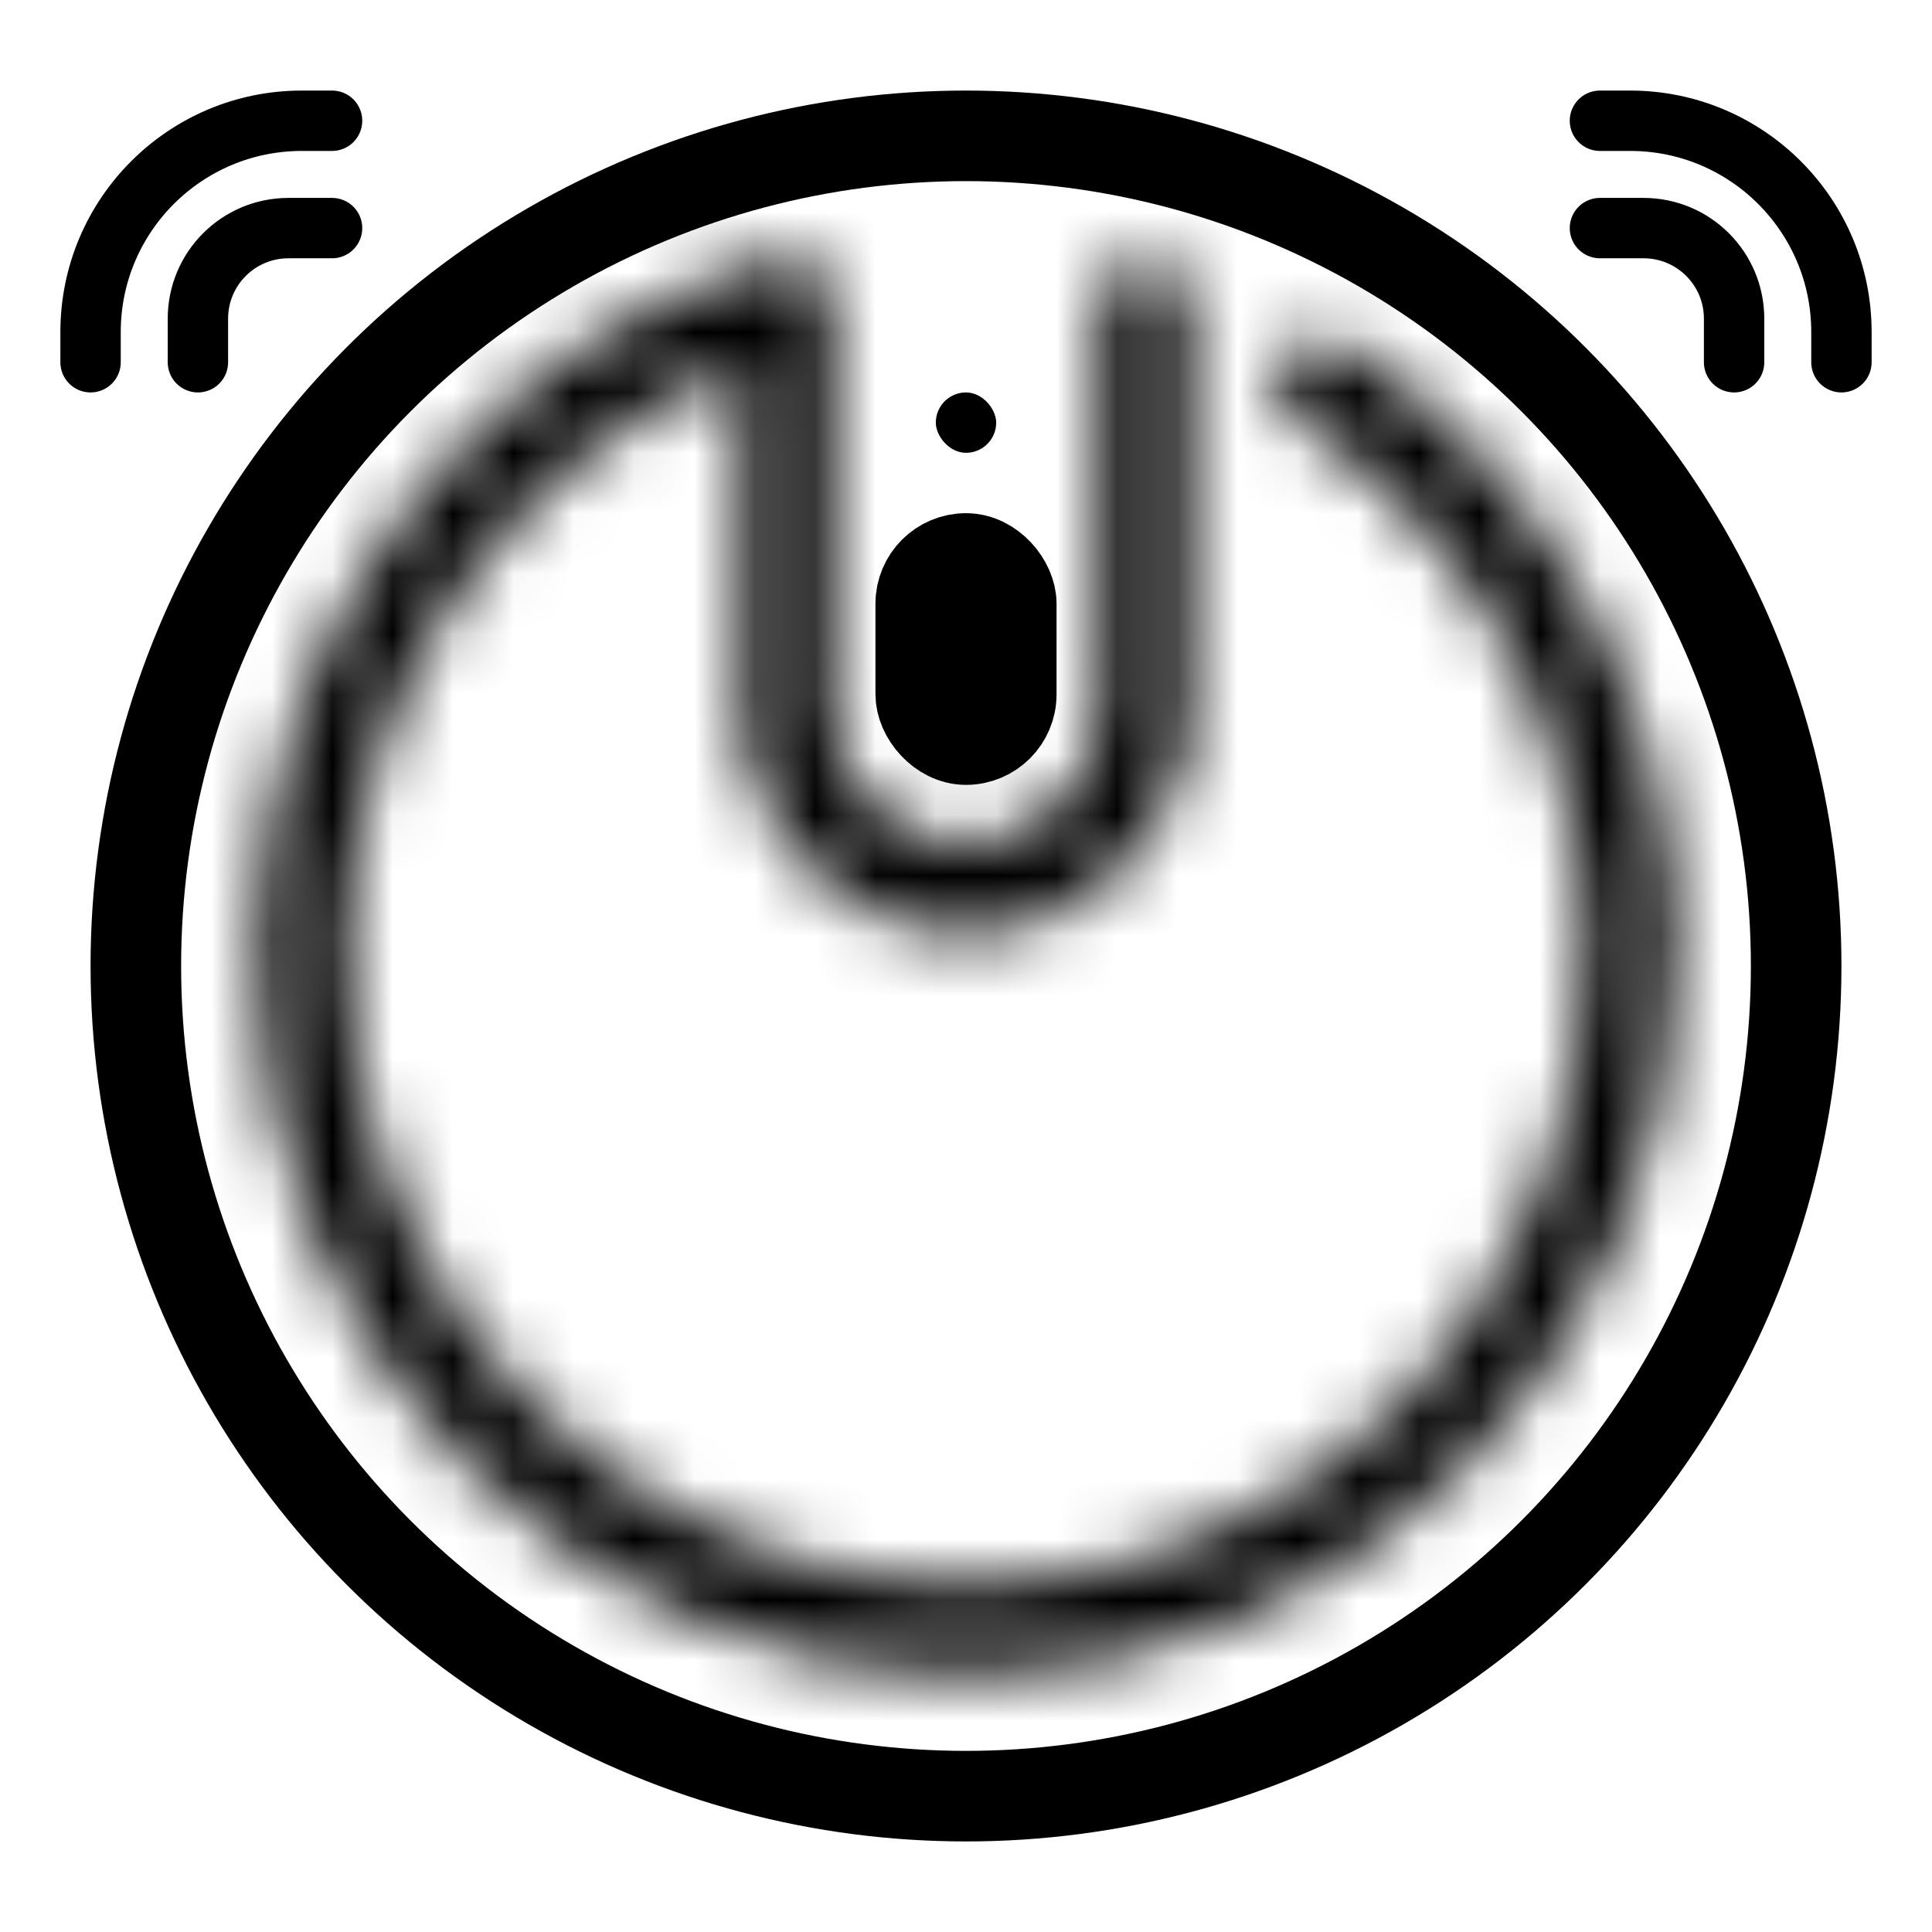
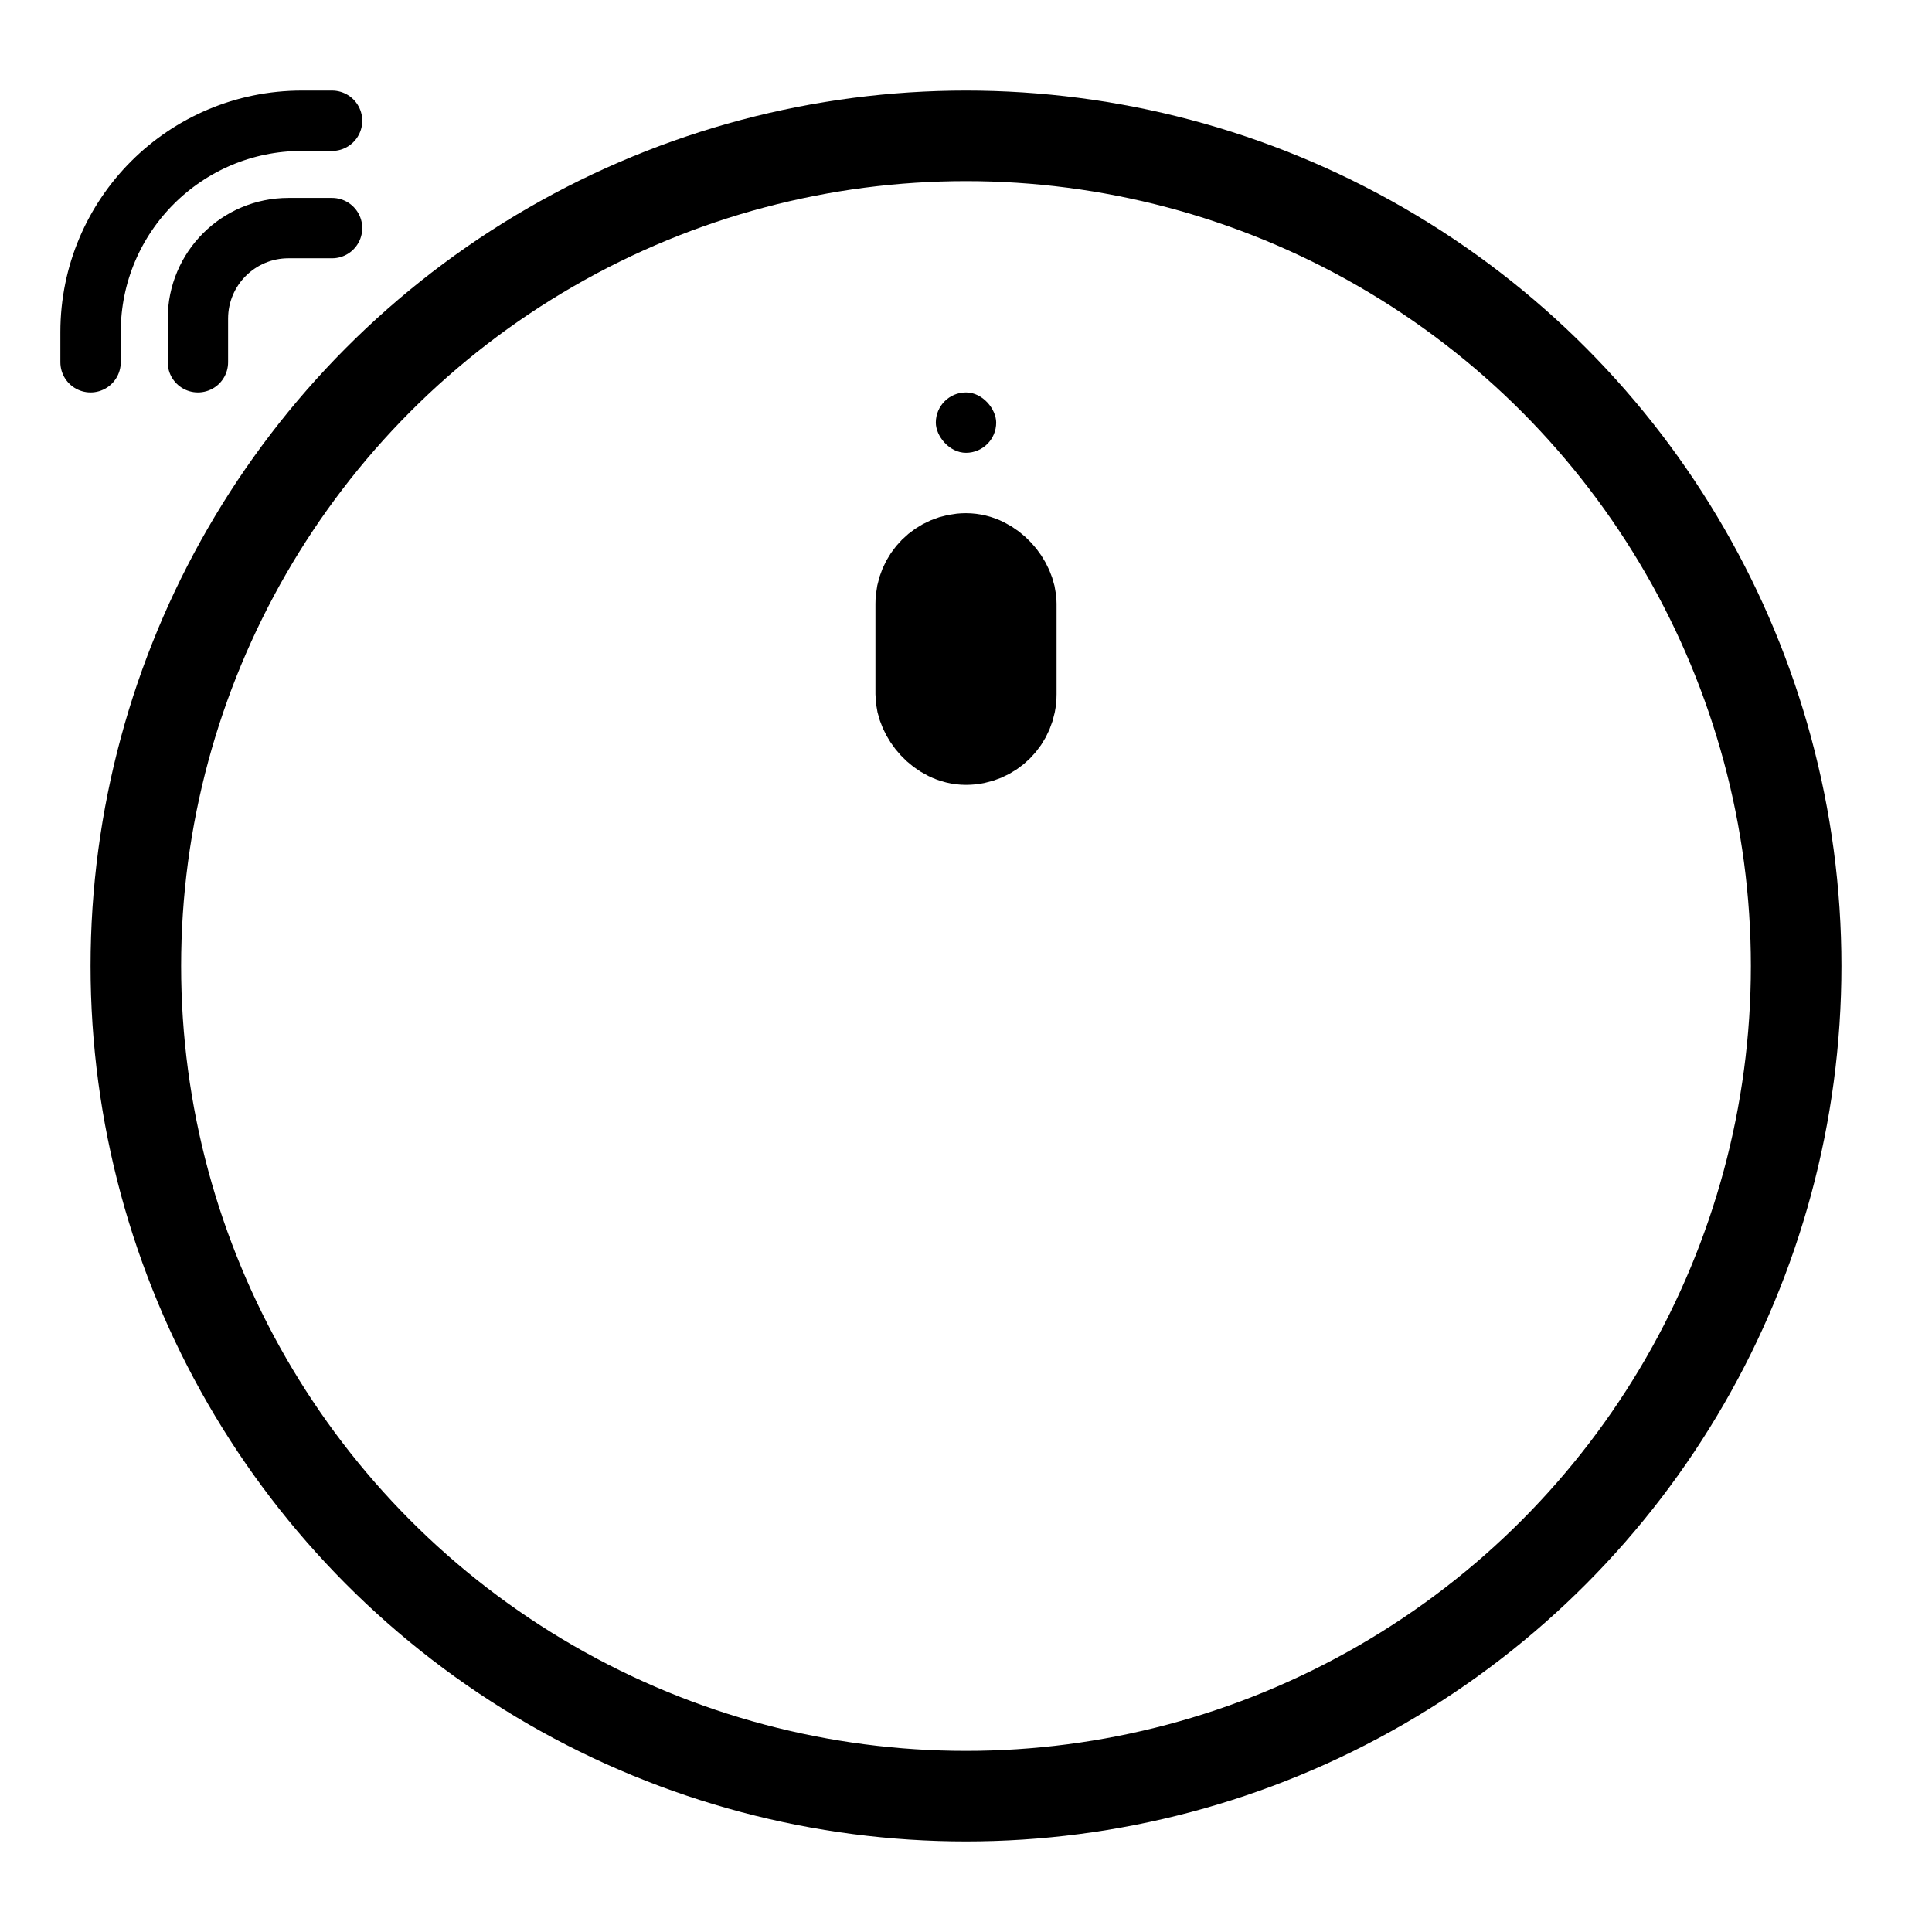
<svg xmlns="http://www.w3.org/2000/svg" width="32" height="32" viewBox="0 0 32 32" fill="none">
  <circle cx="16" cy="16" r="13.75" stroke="black" stroke-width="1.5" />
  <mask id="path-2-inside-1_378_17508" fill="white">
-     <path fill-rule="evenodd" clip-rule="evenodd" d="M13.491 4.402C13.678 4.543 13.789 4.765 13.789 5V11.756C13.789 12.977 14.779 13.967 16 13.967C17.221 13.967 18.212 12.977 18.212 11.756V5C18.212 4.586 18.547 4.25 18.962 4.25C19.376 4.25 19.712 4.586 19.712 5V11.756C19.712 13.806 18.05 15.467 16 15.467C13.95 15.467 12.289 13.806 12.289 11.756V6.046C8.468 7.56 5.75 11.349 5.75 15.795C5.75 21.582 10.352 26.25 16 26.25C21.648 26.25 26.25 21.582 26.25 15.795C26.25 12.064 24.336 8.794 21.459 6.944C21.111 6.72 21.01 6.256 21.234 5.907C21.458 5.559 21.922 5.458 22.271 5.682C25.565 7.802 27.75 11.541 27.75 15.795C27.75 22.384 22.502 27.75 16 27.75C9.498 27.75 4.25 22.384 4.25 15.795C4.25 10.315 7.875 5.687 12.834 4.279C13.06 4.214 13.303 4.26 13.491 4.402Z" />
-   </mask>
+     </mask>
  <path d="M12.289 6.046H13.789V3.837L11.736 4.651L12.289 6.046ZM21.459 6.944L20.648 8.205L20.648 8.205L21.459 6.944ZM21.234 5.907L19.973 5.096L19.973 5.096L21.234 5.907ZM22.271 5.682L21.459 6.944L21.459 6.944L22.271 5.682ZM12.834 4.279L12.424 2.836L12.424 2.836L12.834 4.279ZM15.289 5C15.289 4.295 14.958 3.63 14.395 3.205L12.586 5.598C12.399 5.457 12.289 5.235 12.289 5H15.289ZM15.289 11.756V5H12.289V11.756H15.289ZM16 12.467C15.607 12.467 15.289 12.149 15.289 11.756H12.289C12.289 13.806 13.95 15.467 16 15.467V12.467ZM16.712 11.756C16.712 12.149 16.393 12.467 16 12.467V15.467C18.05 15.467 19.712 13.806 19.712 11.756H16.712ZM16.712 5V11.756H19.712V5H16.712ZM18.962 2.75C17.719 2.75 16.712 3.757 16.712 5H19.712C19.712 5.414 19.376 5.75 18.962 5.75V2.75ZM21.212 5C21.212 3.757 20.204 2.75 18.962 2.75V5.75C18.547 5.75 18.212 5.414 18.212 5H21.212ZM21.212 11.756V5H18.212V11.756H21.212ZM16 16.967C18.878 16.967 21.212 14.634 21.212 11.756H18.212C18.212 12.977 17.221 13.967 16 13.967V16.967ZM10.789 11.756C10.789 14.634 13.122 16.967 16 16.967V13.967C14.779 13.967 13.789 12.977 13.789 11.756H10.789ZM10.789 6.046V11.756H13.789V6.046H10.789ZM7.25 15.795C7.25 11.972 9.585 8.731 12.841 7.44L11.736 4.651C7.35 6.39 4.25 10.727 4.25 15.795H7.25ZM16 24.75C11.206 24.75 7.25 20.779 7.25 15.795H4.25C4.25 22.385 9.498 27.75 16 27.75V24.75ZM24.75 15.795C24.75 20.779 20.794 24.75 16 24.75V27.75C22.502 27.75 27.75 22.385 27.75 15.795H24.75ZM20.648 8.205C23.106 9.787 24.75 12.587 24.75 15.795H27.75C27.75 11.541 25.566 7.802 22.271 5.682L20.648 8.205ZM19.973 5.096C19.3 6.141 19.603 7.533 20.648 8.205L22.271 5.682C22.619 5.906 22.72 6.371 22.496 6.719L19.973 5.096ZM23.082 4.421C22.037 3.749 20.645 4.051 19.973 5.096L22.496 6.719C22.272 7.067 21.808 7.168 21.459 6.944L23.082 4.421ZM29.25 15.795C29.25 11.018 26.795 6.809 23.082 4.421L21.459 6.944C24.336 8.794 26.25 12.064 26.25 15.795H29.25ZM16 29.25C23.357 29.25 29.25 23.186 29.25 15.795H26.25C26.25 21.583 21.647 26.25 16 26.25V29.25ZM2.75 15.795C2.75 23.186 8.643 29.25 16 29.25V26.25C10.353 26.25 5.75 21.583 5.75 15.795H2.75ZM12.424 2.836C6.821 4.427 2.75 9.644 2.75 15.795H5.75C5.75 10.987 8.929 6.947 13.243 5.721L12.424 2.836ZM14.395 3.205C13.832 2.78 13.102 2.643 12.424 2.836L13.243 5.721C13.017 5.786 12.774 5.74 12.586 5.598L14.395 3.205Z" fill="black" mask="url(#path-2-inside-1_378_17508)" />
  <rect x="15.25" y="9.25" width="1.5" height="3" rx="0.75" stroke="black" stroke-width="1.5" />
  <rect x="15.5" y="6.5" width="1" height="1" rx="0.5" fill="black" />
  <path d="M1.5 6V5.5C1.5 3.567 3.067 2 5 2H5.5M3.278 6V5.278C3.278 4.449 3.949 3.778 4.778 3.778H5.5" stroke="black" stroke-linecap="round" />
-   <path d="M30.5 6V5.5C30.5 3.567 28.933 2 27 2H26.5M28.722 6V5.278C28.722 4.449 28.051 3.778 27.222 3.778H26.5" stroke="black" stroke-linecap="round" />
</svg>